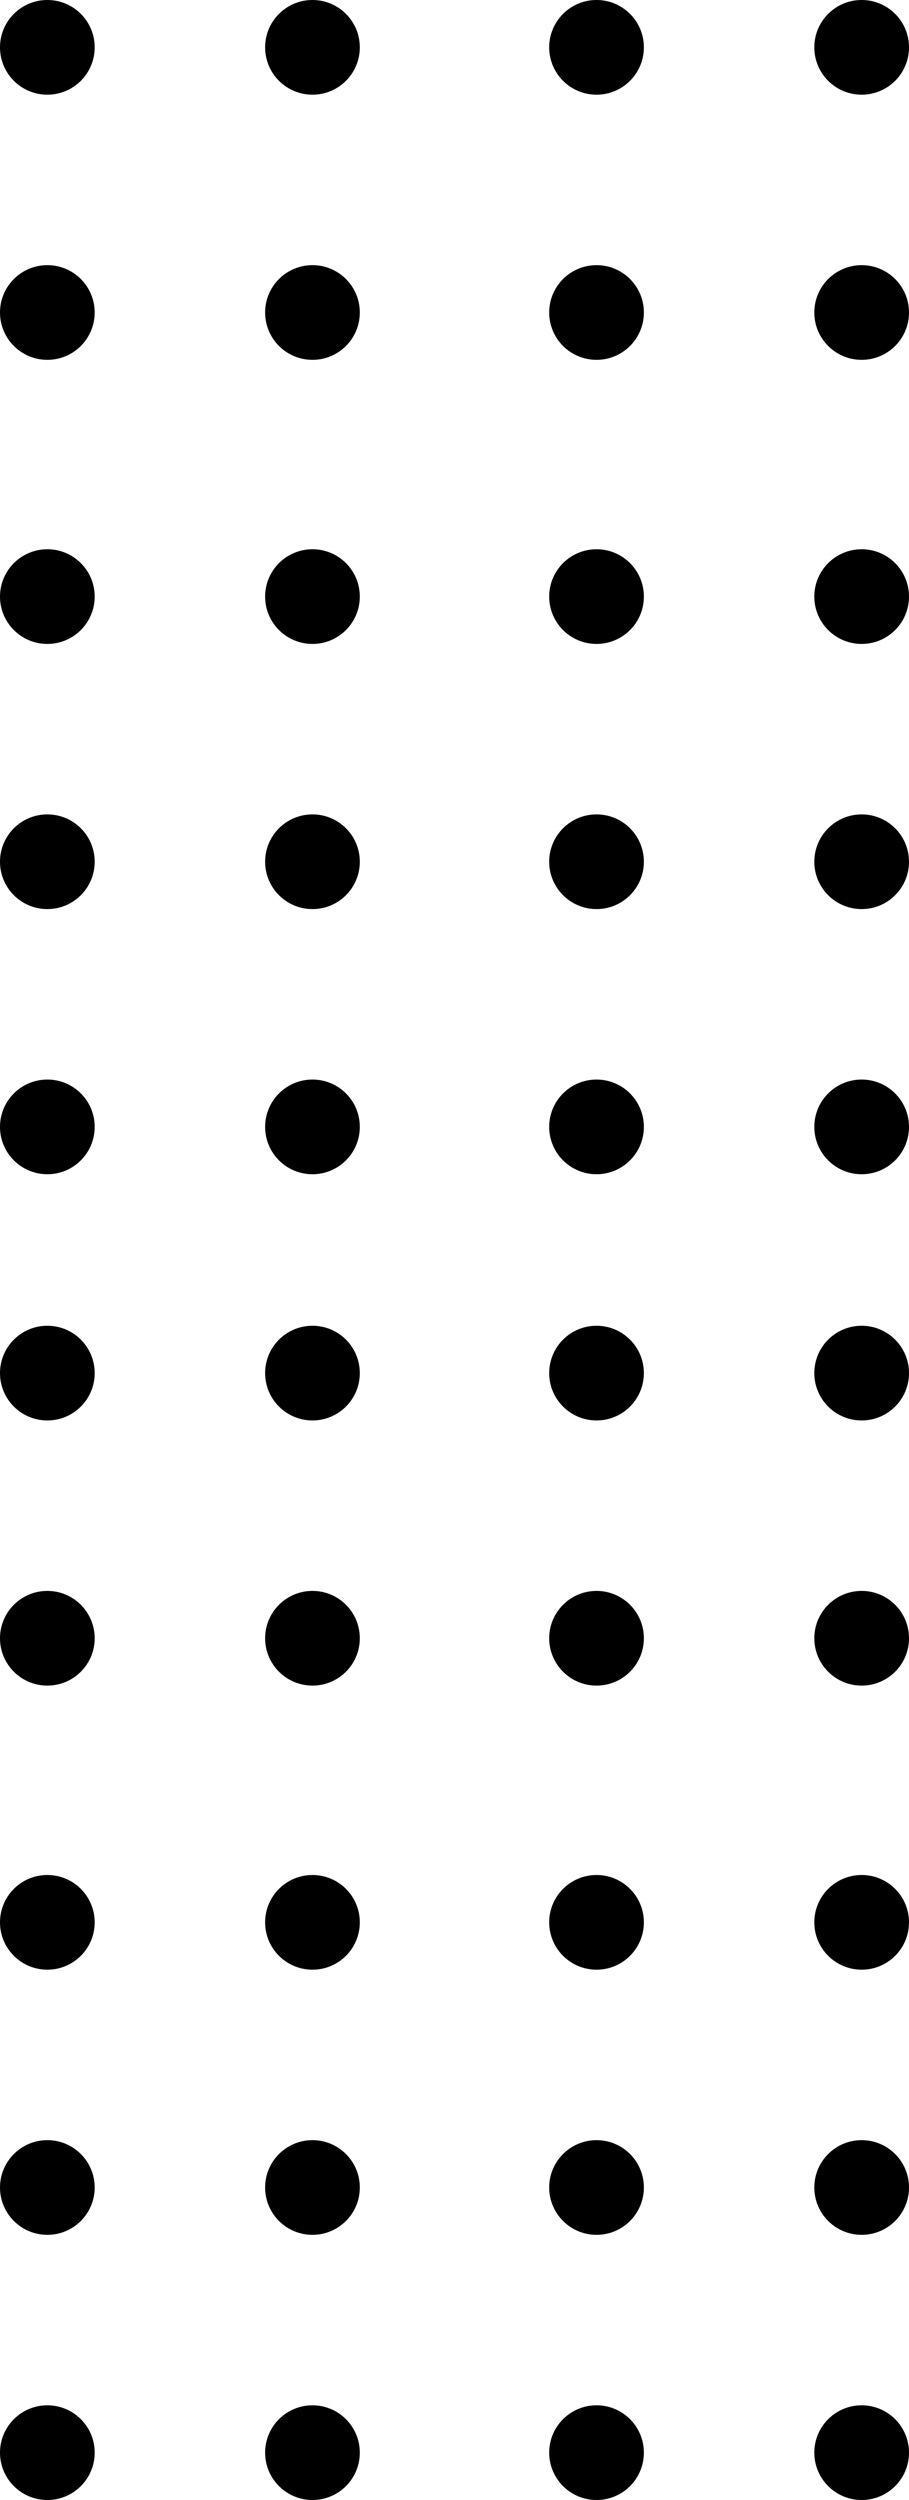
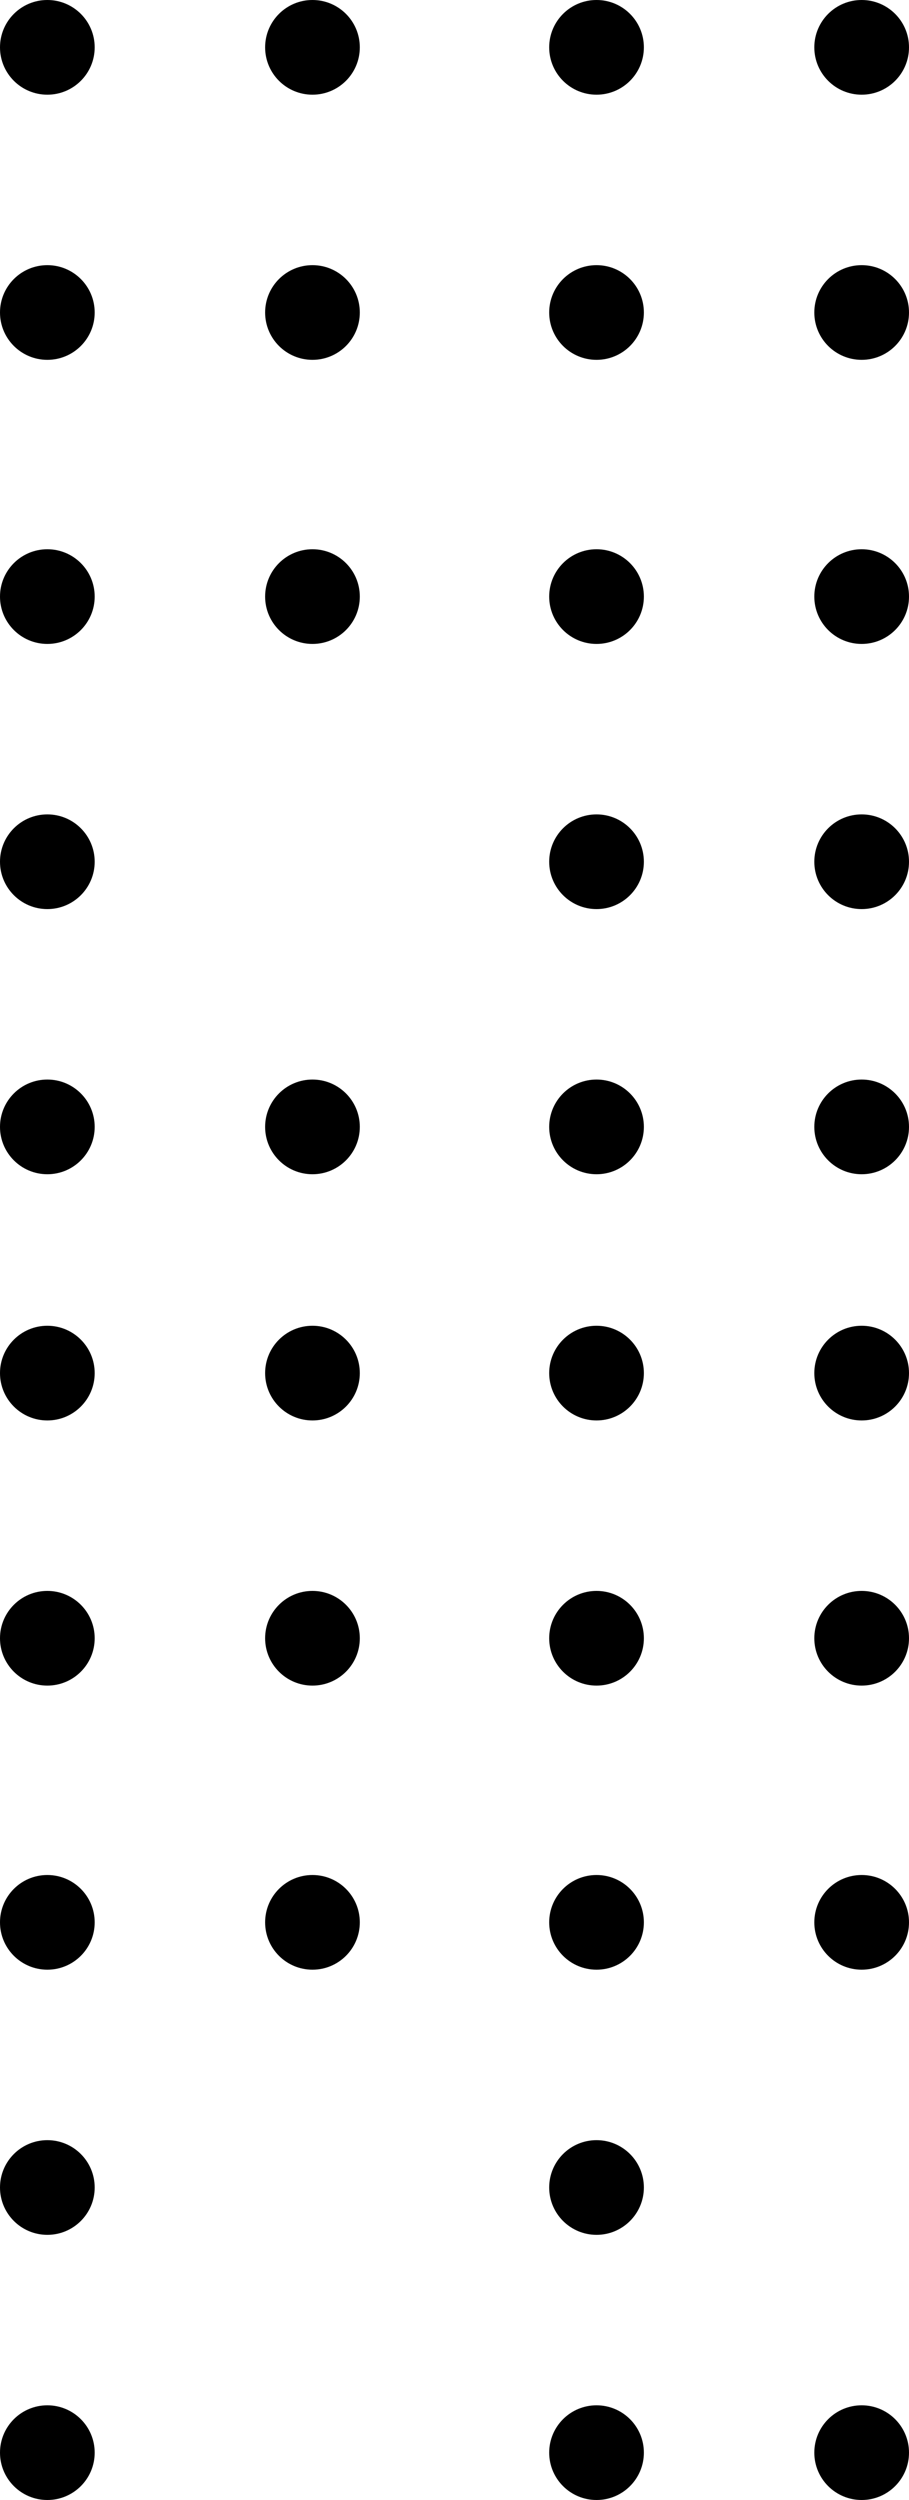
<svg xmlns="http://www.w3.org/2000/svg" width="48" height="132" viewBox="0 0 48 132" fill="none">
  <g clip-path="url(#clip0_1_5)">
    <path d="M2.5 5C3.881 5 5 3.881 5 2.5C5 1.119 3.881 0 2.5 0C1.119 0 0 1.119 0 2.5C0 3.881 1.119 5 2.5 5Z" fill="black" />
    <path d="M16.5 5C17.881 5 19 3.881 19 2.5C19 1.119 17.881 0 16.5 0C15.119 0 14 1.119 14 2.5C14 3.881 15.119 5 16.5 5Z" fill="black" />
    <path d="M31.5 5C32.881 5 34 3.881 34 2.5C34 1.119 32.881 0 31.5 0C30.119 0 29 1.119 29 2.5C29 3.881 30.119 5 31.5 5Z" fill="black" />
    <path d="M45.5 5C46.881 5 48 3.881 48 2.5C48 1.119 46.881 0 45.5 0C44.119 0 43 1.119 43 2.5C43 3.881 44.119 5 45.5 5Z" fill="black" />
    <path d="M2.5 19C3.881 19 5 17.881 5 16.5C5 15.119 3.881 14 2.5 14C1.119 14 0 15.119 0 16.5C0 17.881 1.119 19 2.5 19Z" fill="black" />
    <path d="M16.5 19C17.881 19 19 17.881 19 16.5C19 15.119 17.881 14 16.5 14C15.119 14 14 15.119 14 16.5C14 17.881 15.119 19 16.5 19Z" fill="black" />
    <path d="M31.5 19C32.881 19 34 17.881 34 16.5C34 15.119 32.881 14 31.5 14C30.119 14 29 15.119 29 16.5C29 17.881 30.119 19 31.5 19Z" fill="black" />
    <path d="M45.5 19C46.881 19 48 17.881 48 16.5C48 15.119 46.881 14 45.5 14C44.119 14 43 15.119 43 16.5C43 17.881 44.119 19 45.5 19Z" fill="black" />
    <path d="M2.5 34C3.881 34 5 32.881 5 31.5C5 30.119 3.881 29 2.5 29C1.119 29 0 30.119 0 31.5C0 32.881 1.119 34 2.5 34Z" fill="black" />
    <path d="M16.5 34C17.881 34 19 32.881 19 31.5C19 30.119 17.881 29 16.5 29C15.119 29 14 30.119 14 31.5C14 32.881 15.119 34 16.5 34Z" fill="black" />
    <path d="M31.5 34C32.881 34 34 32.881 34 31.5C34 30.119 32.881 29 31.5 29C30.119 29 29 30.119 29 31.5C29 32.881 30.119 34 31.5 34Z" fill="black" />
    <path d="M45.5 34C46.881 34 48 32.881 48 31.5C48 30.119 46.881 29 45.5 29C44.119 29 43 30.119 43 31.5C43 32.881 44.119 34 45.5 34Z" fill="black" />
    <path d="M2.5 48C3.881 48 5 46.881 5 45.5C5 44.119 3.881 43 2.5 43C1.119 43 0 44.119 0 45.5C0 46.881 1.119 48 2.5 48Z" fill="black" />
-     <path d="M16.5 48C17.881 48 19 46.881 19 45.5C19 44.119 17.881 43 16.5 43C15.119 43 14 44.119 14 45.5C14 46.881 15.119 48 16.5 48Z" fill="black" />
    <path d="M31.5 48C32.881 48 34 46.881 34 45.5C34 44.119 32.881 43 31.5 43C30.119 43 29 44.119 29 45.5C29 46.881 30.119 48 31.5 48Z" fill="black" />
    <path d="M45.5 48C46.881 48 48 46.881 48 45.5C48 44.119 46.881 43 45.5 43C44.119 43 43 44.119 43 45.5C43 46.881 44.119 48 45.5 48Z" fill="black" />
    <path d="M45.5 62C46.881 62 48 60.881 48 59.5C48 58.119 46.881 57 45.5 57C44.119 57 43 58.119 43 59.5C43 60.881 44.119 62 45.5 62Z" fill="black" />
    <path d="M2.5 62C3.881 62 5 60.881 5 59.5C5 58.119 3.881 57 2.5 57C1.119 57 0 58.119 0 59.5C0 60.881 1.119 62 2.5 62Z" fill="black" />
    <path d="M16.5 62C17.881 62 19 60.881 19 59.5C19 58.119 17.881 57 16.5 57C15.119 57 14 58.119 14 59.5C14 60.881 15.119 62 16.5 62Z" fill="black" />
    <path d="M31.5 62C32.881 62 34 60.881 34 59.5C34 58.119 32.881 57 31.5 57C30.119 57 29 58.119 29 59.5C29 60.881 30.119 62 31.5 62Z" fill="black" />
    <path d="M2.5 75C3.881 75 5 73.881 5 72.5C5 71.119 3.881 70 2.5 70C1.119 70 0 71.119 0 72.5C0 73.881 1.119 75 2.5 75Z" fill="black" />
    <path d="M16.5 75C17.881 75 19 73.881 19 72.5C19 71.119 17.881 70 16.5 70C15.119 70 14 71.119 14 72.5C14 73.881 15.119 75 16.5 75Z" fill="black" />
    <path d="M31.5 75C32.881 75 34 73.881 34 72.5C34 71.119 32.881 70 31.5 70C30.119 70 29 71.119 29 72.5C29 73.881 30.119 75 31.5 75Z" fill="black" />
    <path d="M45.5 75C46.881 75 48 73.881 48 72.5C48 71.119 46.881 70 45.5 70C44.119 70 43 71.119 43 72.5C43 73.881 44.119 75 45.5 75Z" fill="black" />
    <path d="M2.5 89C3.881 89 5 87.881 5 86.5C5 85.119 3.881 84 2.5 84C1.119 84 0 85.119 0 86.5C0 87.881 1.119 89 2.5 89Z" fill="black" />
    <path d="M16.5 89C17.881 89 19 87.881 19 86.5C19 85.119 17.881 84 16.5 84C15.119 84 14 85.119 14 86.5C14 87.881 15.119 89 16.5 89Z" fill="black" />
    <path d="M31.5 89C32.881 89 34 87.881 34 86.5C34 85.119 32.881 84 31.5 84C30.119 84 29 85.119 29 86.5C29 87.881 30.119 89 31.5 89Z" fill="black" />
    <path d="M45.5 89C46.881 89 48 87.881 48 86.5C48 85.119 46.881 84 45.5 84C44.119 84 43 85.119 43 86.5C43 87.881 44.119 89 45.5 89Z" fill="black" />
    <path d="M2.5 104C3.881 104 5 102.881 5 101.5C5 100.119 3.881 99 2.5 99C1.119 99 0 100.119 0 101.5C0 102.881 1.119 104 2.5 104Z" fill="black" />
    <path d="M16.5 104C17.881 104 19 102.881 19 101.5C19 100.119 17.881 99 16.5 99C15.119 99 14 100.119 14 101.5C14 102.881 15.119 104 16.5 104Z" fill="black" />
    <path d="M31.5 104C32.881 104 34 102.881 34 101.5C34 100.119 32.881 99 31.5 99C30.119 99 29 100.119 29 101.5C29 102.881 30.119 104 31.5 104Z" fill="black" />
    <path d="M45.5 104C46.881 104 48 102.881 48 101.5C48 100.119 46.881 99 45.5 99C44.119 99 43 100.119 43 101.5C43 102.881 44.119 104 45.5 104Z" fill="black" />
    <path d="M2.5 118C3.881 118 5 116.881 5 115.5C5 114.119 3.881 113 2.5 113C1.119 113 0 114.119 0 115.5C0 116.881 1.119 118 2.5 118Z" fill="black" />
-     <path d="M16.5 118C17.881 118 19 116.881 19 115.5C19 114.119 17.881 113 16.5 113C15.119 113 14 114.119 14 115.5C14 116.881 15.119 118 16.5 118Z" fill="black" />
    <path d="M31.5 118C32.881 118 34 116.881 34 115.5C34 114.119 32.881 113 31.5 113C30.119 113 29 114.119 29 115.5C29 116.881 30.119 118 31.5 118Z" fill="black" />
-     <path d="M45.5 118C46.881 118 48 116.881 48 115.5C48 114.119 46.881 113 45.5 113C44.119 113 43 114.119 43 115.5C43 116.881 44.119 118 45.5 118Z" fill="black" />
    <path d="M45.5 132C46.881 132 48 130.881 48 129.5C48 128.119 46.881 127 45.5 127C44.119 127 43 128.119 43 129.5C43 130.881 44.119 132 45.5 132Z" fill="black" />
    <path d="M2.5 132C3.881 132 5 130.881 5 129.5C5 128.119 3.881 127 2.5 127C1.119 127 0 128.119 0 129.5C0 130.881 1.119 132 2.5 132Z" fill="black" />
-     <path d="M16.5 132C17.881 132 19 130.881 19 129.5C19 128.119 17.881 127 16.5 127C15.119 127 14 128.119 14 129.5C14 130.881 15.119 132 16.5 132Z" fill="black" />
    <path d="M31.5 132C32.881 132 34 130.881 34 129.5C34 128.119 32.881 127 31.5 127C30.119 127 29 128.119 29 129.5C29 130.881 30.119 132 31.5 132Z" fill="black" />
  </g>
  <defs>
    <clipPath id="clip0_1_5">
      <rect width="48" height="132" fill="white" />
    </clipPath>
  </defs>
</svg>